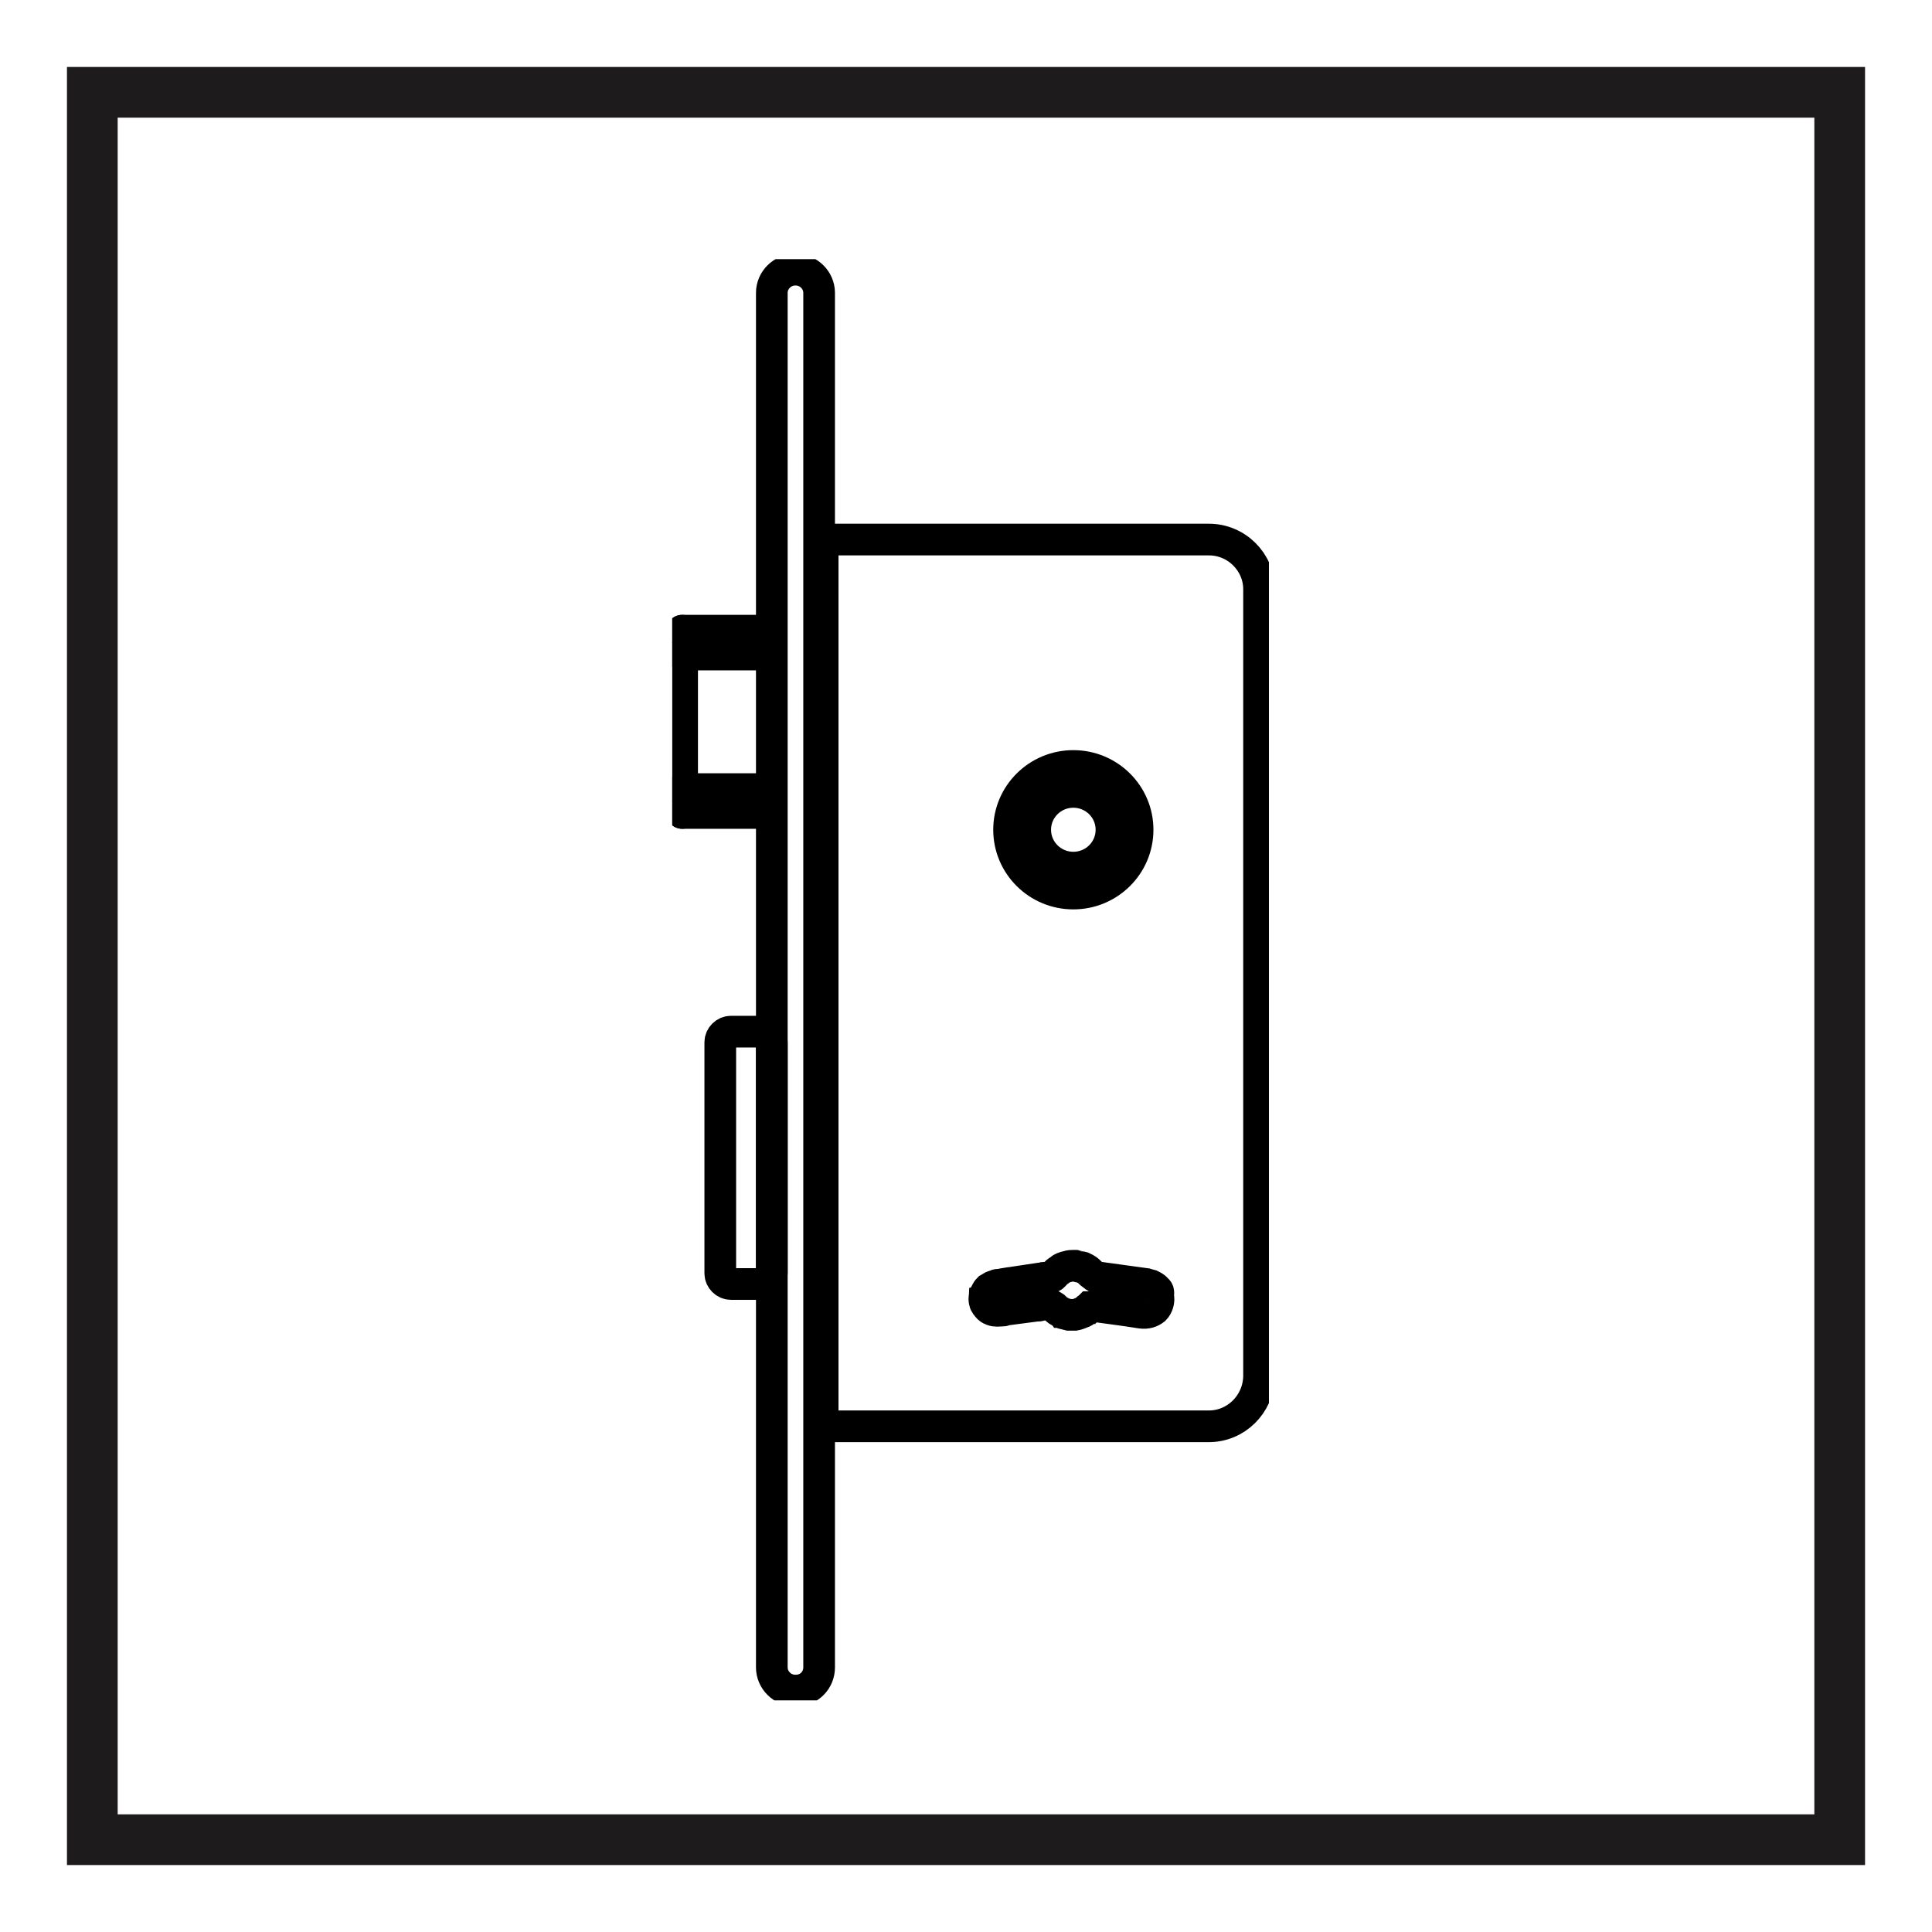
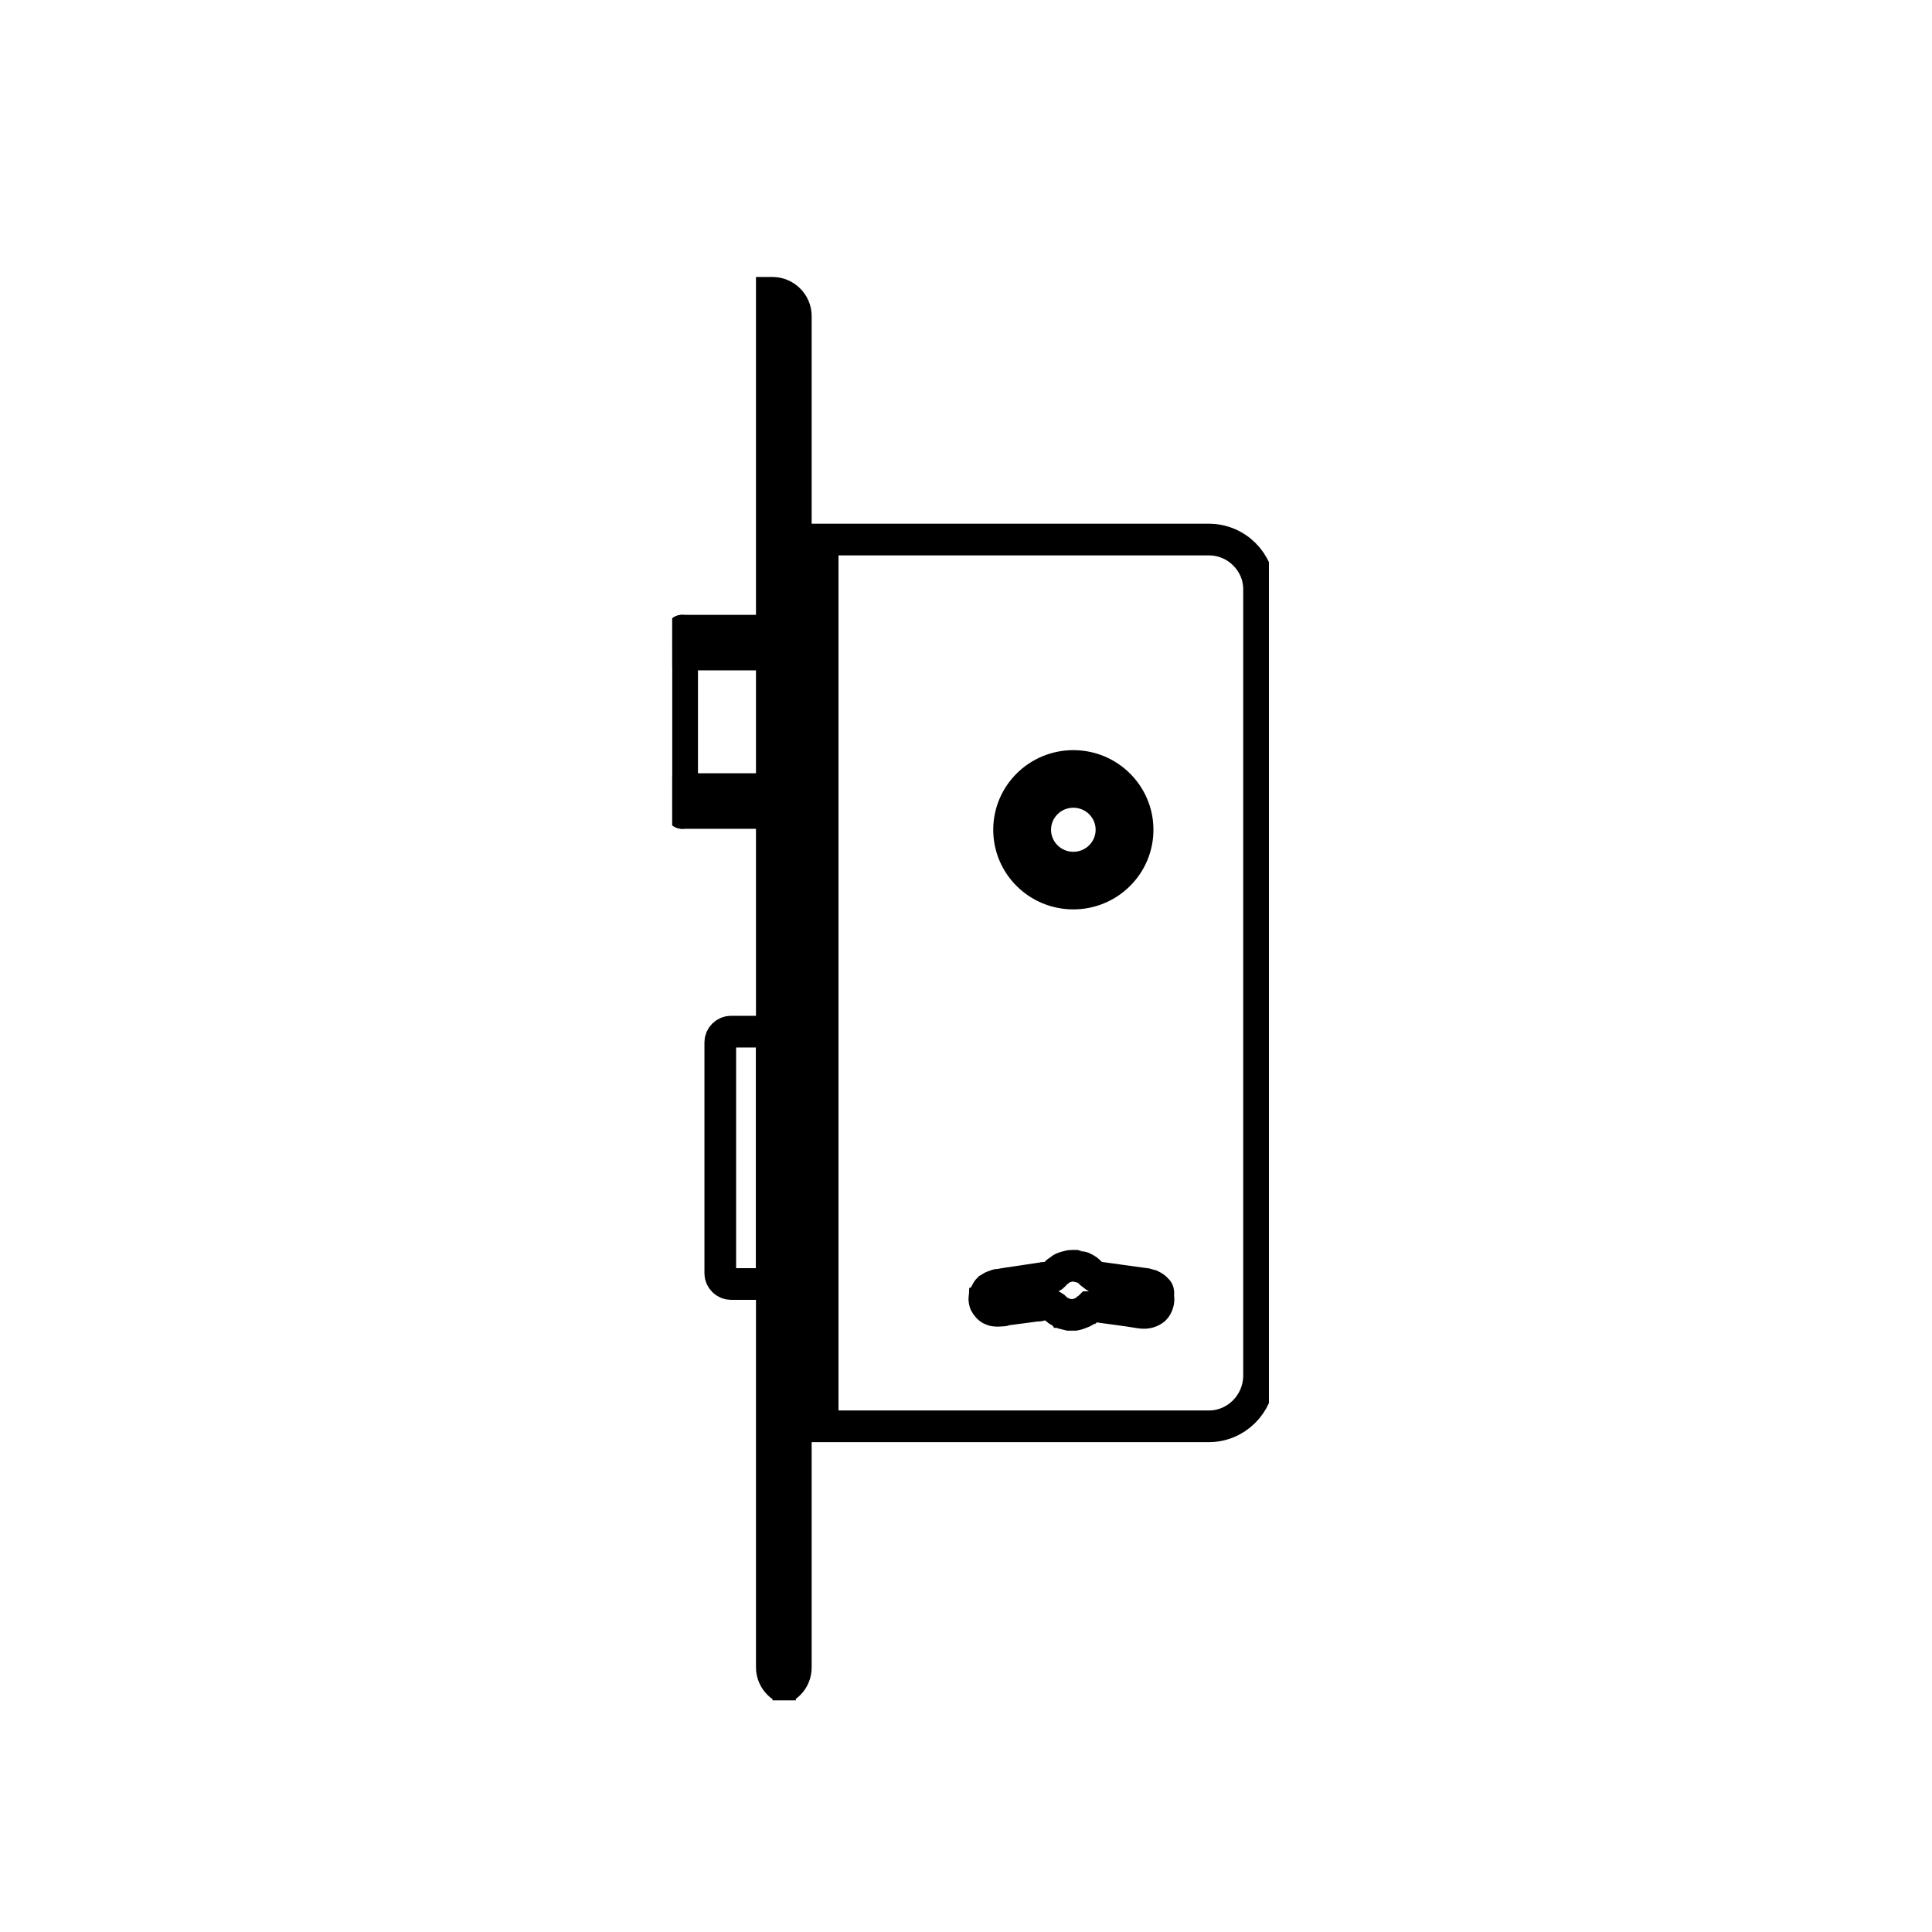
<svg xmlns="http://www.w3.org/2000/svg" xmlns:ns1="http://sodipodi.sourceforge.net/DTD/sodipodi-0.dtd" xmlns:ns2="http://www.inkscape.org/namespaces/inkscape" width="183" height="183" viewBox="0 0 183 183" fill="none" version="1.1" id="svg35" ns1:docname="familia-puerta-exterior.svg" ns2:version="0.92.5 (2060ec1f9f, 2020-04-08)">
  <ns1:namedview pagecolor="#ffffff" bordercolor="#666666" borderopacity="1" objecttolerance="10" gridtolerance="10" guidetolerance="10" ns2:pageopacity="0" ns2:pageshadow="2" ns2:window-width="1151" ns2:window-height="752" id="namedview37" showgrid="false" ns2:zoom="1.2896175" ns2:cx="-47.688558" ns2:cy="91.500001" ns2:window-x="291" ns2:window-y="142" ns2:window-maximized="0" ns2:current-layer="svg35" />
  <g id="g839" transform="translate(0.202,0.202)">
    <g id="g26" clip-path="url(#clip0)">
-       <path id="path4" stroke-miterlimit="10" d="m 75.179,159.929 h -0.067 c -1.204,0 -2.207,-0.995 -2.207,-2.191 V 27.533 c 0,-1.195 1.003,-2.191 2.207,-2.191 h 0.067 c 1.204,0 2.207,0.996 2.207,2.191 V 157.738 c 0,1.196 -0.936,2.191 -2.207,2.191 z" ns2:connector-curvature="0" style="stroke:#000000;stroke-width:3;stroke-miterlimit:10" />
+       <path id="path4" stroke-miterlimit="10" d="m 75.179,159.929 h -0.067 c -1.204,0 -2.207,-0.995 -2.207,-2.191 V 27.533 h 0.067 c 1.204,0 2.207,0.996 2.207,2.191 V 157.738 c 0,1.196 -0.936,2.191 -2.207,2.191 z" ns2:connector-curvature="0" style="stroke:#000000;stroke-width:3;stroke-miterlimit:10" />
      <path id="path6" stroke-miterlimit="10" d="M 114.307,134.898 H 82.47 c -3.077,0 -4.749,0 -4.749,0 0,0 0,-1.594 0,-4.714 V 55.619 c 0,-4.249 0,-4.714 0,-4.714 0,0 1.672,0 4.749,0 10.635,0 21.202,0 31.837,0 2.608,0 4.749,2.125 4.749,4.714 v 74.565 c -0.067,2.655 -2.207,4.714 -4.749,4.714 z" ns2:connector-curvature="0" style="stroke:#000000;stroke-width:3;stroke-miterlimit:10" />
      <path id="path8" stroke-miterlimit="10" d="m 101.465,84.436 c 3.361,0 6.087,-2.705 6.087,-6.042 0,-3.337 -2.726,-6.042 -6.087,-6.042 -3.361,0 -6.087,2.705 -6.087,6.042 0,3.337 2.725,6.042 6.087,6.042 z" ns2:connector-curvature="0" style="stroke:#000000;stroke-width:3;stroke-miterlimit:10" />
      <path id="path10" stroke-miterlimit="10" d="m 101.465,81.979 c 1.995,0 3.612,-1.605 3.612,-3.586 0,-1.98 -1.617,-3.586 -3.612,-3.586 -1.995,0 -3.612,1.605 -3.612,3.586 0,1.98 1.617,3.586 3.612,3.586 z" ns2:connector-curvature="0" style="stroke:#000000;stroke-width:3;stroke-miterlimit:10" />
      <path id="path12" stroke-miterlimit="10" d="m 109.357,121.95 c -0.066,-0.066 -0.066,-0.133 -0.2,-0.199 -0.067,-0.066 -0.201,-0.133 -0.335,-0.199 -0.267,-0.067 -0.468,-0.133 -0.468,-0.133 -1.471,-0.199 -2.876,-0.398 -4.347,-0.598 -0.134,0 -0.402,0 -0.602,-0.199 -0.201,-0.133 -0.335,-0.265 -0.335,-0.265 -0.067,-0.067 -0.067,-0.067 -0.134,-0.133 -0.133,-0.133 -0.267,-0.199 -0.267,-0.199 -0.067,-0.067 -0.134,-0.067 -0.268,-0.133 -0.067,-0.067 -0.133,-0.067 -0.2,-0.067 -0.067,0 -0.268,-0.066 -0.535,-0.132 -0.134,0 -0.268,0 -0.268,0 -0.067,0 -0.267,0 -0.468,0.066 -0.335,0.066 -0.602,0.199 -0.669,0.266 l -0.067,0.066 c -0.067,0.066 -0.134,0.066 -0.201,0.133 -0.134,0.066 -0.201,0.199 -0.268,0.265 -0.067,0.067 -0.134,0.133 -0.201,0.2 0,0 -0.067,0.066 -0.201,0.066 -0.134,0.066 -0.268,0.066 -0.334,0.066 -0.067,0 -0.067,0 -0.201,0 -0.134,0 -0.134,0 -0.334,0.067 -0.268,0 -0.401,0.066 -0.535,0.066 -0.87,0.133 -1.338,0.199 -2.207,0.332 -0.134,0 -1.204,0.199 -1.338,0.199 0,0 -0.134,0 -0.268,0.067 -0.134,0.066 -0.268,0.066 -0.468,0.199 0,0 -0.067,0.066 -0.201,0.133 -0.201,0.199 -0.268,0.465 -0.334,0.531 0,0.066 -0.067,0.199 -0.067,0.398 0,0.067 0,0.332 0.134,0.532 0.067,0.066 0.134,0.199 0.268,0.332 0,0 0.134,0.132 0.335,0.199 0.334,0.133 0.602,0.066 0.87,0.066 0.134,0 0.268,0 0.268,-0.066 0.067,0 -0.067,0 2.007,-0.266 0.602,-0.066 0.936,-0.133 1.07,-0.133 0.134,0 0.268,0 0.401,-0.066 0.067,0 0.401,-0.066 0.602,-0.066 0,0 0.067,0 0.134,0 0,0 0.067,0 0.201,0.066 0.134,0.066 0.334,0.199 0.334,0.199 0,0 0.134,0.133 0.201,0.199 0.134,0.133 0.334,0.2 0.401,0.266 0.067,0 0.134,0.066 0.268,0.133 0,0 0.267,0.066 0.535,0.133 0.067,0 0.133,0 0.133,0 0,0 0.067,0 0.201,0 0.067,0 0.201,0 0.201,0 0.401,-0.067 0.735,-0.266 0.802,-0.266 0.134,-0.066 0.201,-0.133 0.268,-0.199 0.067,-0.067 0.134,-0.133 0.201,-0.133 0.066,-0.066 0.066,-0.066 0.133,-0.133 h 0.067 c 0,0 0,0 0.067,0 0.134,-0.066 0.201,-0.066 0.201,-0.066 0.067,0 0.134,0 0.2,0 0.067,0 0.134,0 0.134,0 0.401,0.066 2.609,0.332 4.214,0.597 0.535,0.067 0.936,-0.066 1.271,-0.332 0.267,-0.265 0.468,-0.796 0.334,-1.261 0.067,-0.399 0,-0.531 -0.134,-0.598 z" ns2:connector-curvature="0" style="stroke:#000000;stroke-width:3;stroke-miterlimit:10" />
      <path id="path14" stroke-miterlimit="10" d="M 64.41,59.537 V 76.8" ns2:connector-curvature="0" style="stroke:#000000;stroke-width:3;stroke-linecap:round;stroke-miterlimit:10" />
      <path id="path16" stroke-miterlimit="10" d="M 72.637,74.543 H 64.41" ns2:connector-curvature="0" style="stroke:#000000;stroke-width:3;stroke-linecap:round;stroke-miterlimit:10" />
      <path id="path18" stroke-miterlimit="10" d="M 72.637,61.794 H 64.41" ns2:connector-curvature="0" style="stroke:#000000;stroke-width:3;stroke-linecap:round;stroke-miterlimit:10" />
      <path id="path20" stroke-miterlimit="10" d="M 72.637,59.537 H 64.41" ns2:connector-curvature="0" style="stroke:#000000;stroke-width:3;stroke-linecap:round;stroke-miterlimit:10" />
      <path id="path22" stroke-miterlimit="10" d="M 72.637,76.8 H 64.41" ns2:connector-curvature="0" style="stroke:#000000;stroke-width:3;stroke-linecap:round;stroke-miterlimit:10" />
      <path id="path24" stroke-miterlimit="10" d="m 71.902,121.419 h -2.876 c -0.535,0 -1.003,-0.465 -1.003,-0.996 V 98.512 c 0,-0.531 0.468,-0.996 1.003,-0.996 h 2.876 c 0.535,0 1.003,0.465 1.003,0.996 v 21.911 c 0,0.531 -0.468,0.996 -1.003,0.996 z" ns2:connector-curvature="0" style="stroke:#000000;stroke-width:3;stroke-miterlimit:10" />
    </g>
-     <path id="path28" stroke-miterlimit="10" d="M 174.055,8.542 H 8.542 V 174.055 H 174.055 Z" ns2:connector-curvature="0" style="stroke:#1e1b1c;stroke-width:4.803;stroke-miterlimit:10" />
  </g>
  <defs id="defs33">
    <clipPath id="clip0">
      <rect width="56.518" height="136.513" fill="white" transform="translate(63.474 24.346)" id="rect30" />
    </clipPath>
  </defs>
</svg>